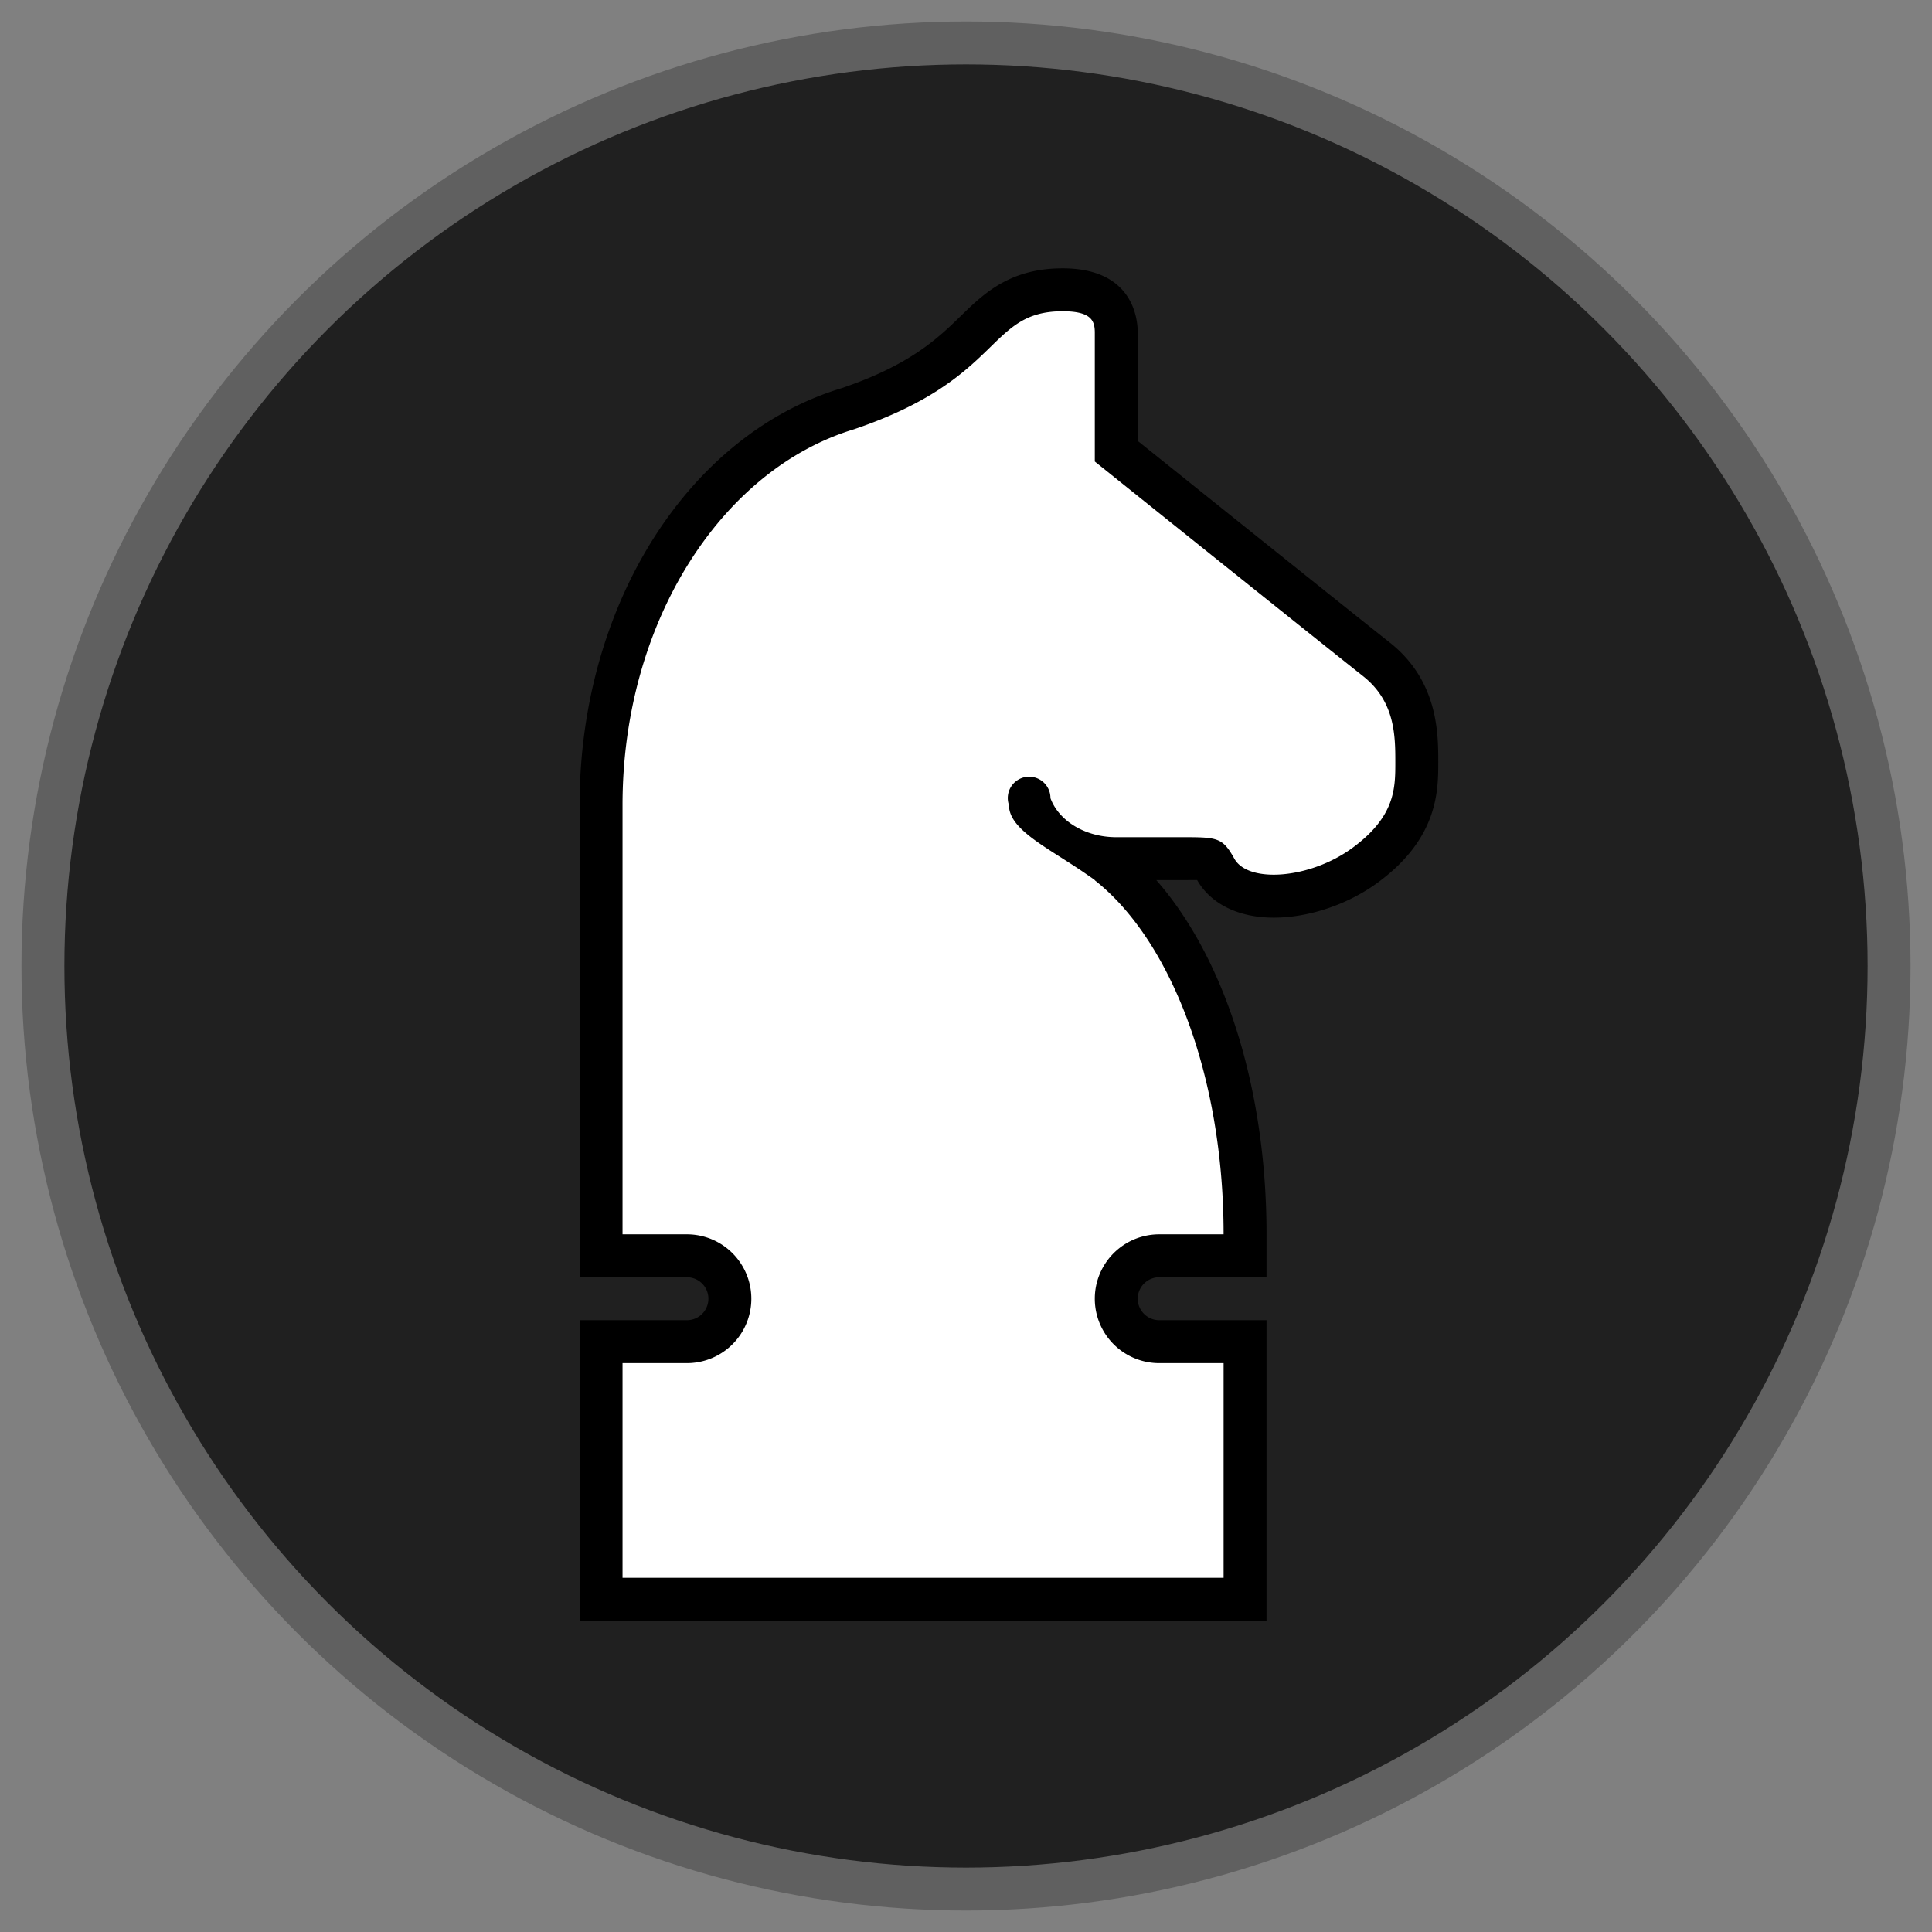
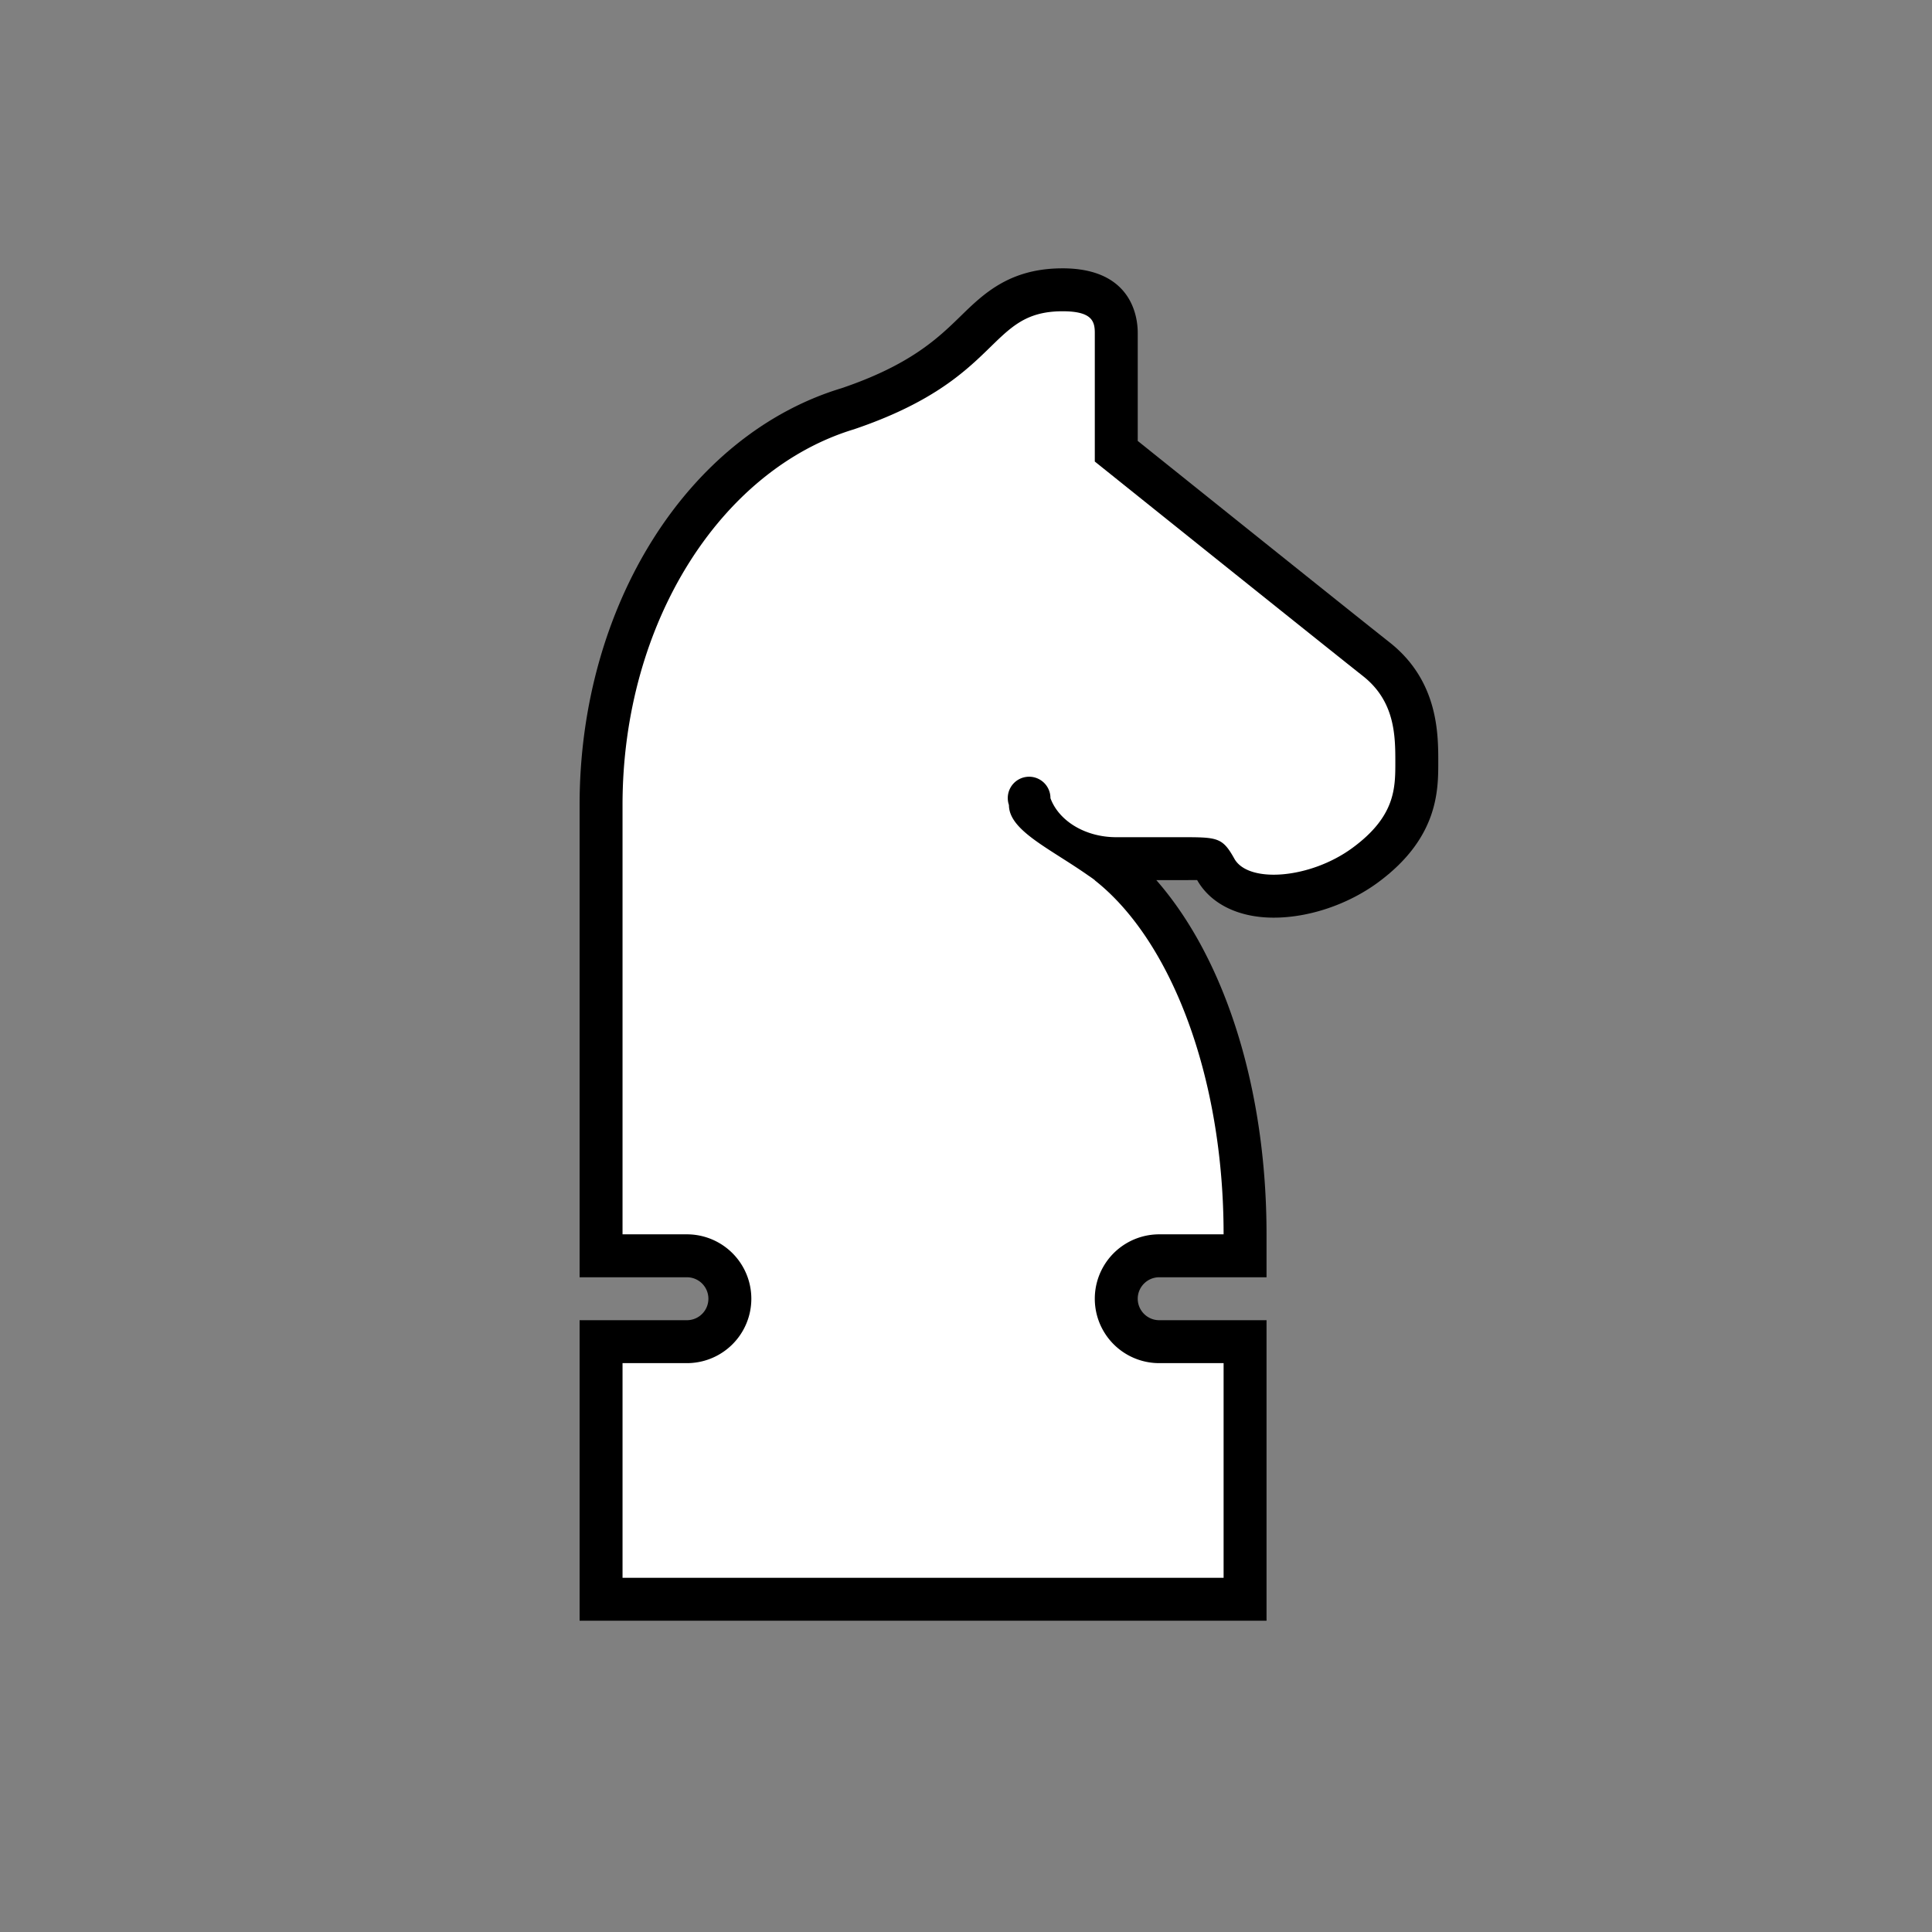
<svg xmlns="http://www.w3.org/2000/svg" version="1.2" baseProfile="tiny" id="fig" width="45" height="45" viewBox="0 0 45 45">
  <rect x="0" y="0" width="45" height="45" fill="#808080" stroke="none" />
-   <circle id="bo" fill="#606060" cx="22.5" cy="22.5" r="22" />
-   <circle id="bg" fill="#202020" cx="22.5" cy="22.5" r="21" />
  <path id="sb" d="M32.37 14.965c-.892-.704-4.662-3.727-5.87-4.695V7.75c0-.352-.126-1.5-1.75-1.5-1.233 0-1.841.592-2.377 1.115-.518.504-1.162 1.132-2.772 1.677-3.592 1.088-6.101 5.08-6.101 9.708v11H16a.5.5 0 0 1 0 1h-2.5v7h16v-7H27c-.275 0-.5-.225-.5-.5s.225-.5.5-.5h2.5v-1c0-3.379-.959-6.413-2.567-8.25h.567c.158 0 .286-.003.384-.001.316.556.965.875 1.783.875.821 0 1.728-.306 2.425-.817C33.5 19.522 33.5 18.413 33.5 17.75c0-.661 0-1.891-1.13-2.785z" />
  <path id="sy" fill="#FFF" d="M31.75 15.75c-1.066-.843-6.25-5-6.25-5v-3c0-.276-.078-.5-.75-.5-1.766 0-1.371 1.569-4.859 2.749-3.089.936-5.391 4.492-5.391 8.751v10H16a1.5 1.5 0 1 1 0 3h-1.5v5h14v-5H27a1.5 1.5 0 0 1 0-3h1.5c0-3.687-1.232-6.85-2.994-8.241-.004-.003-.005-.01-.009-.012a.248.248 0 0 1-.026-.019c-.042-.032-.085-.059-.127-.089-.906-.635-1.844-1.048-1.844-1.639a.497.497 0 1 1 .967-.159c.192.524.802.909 1.533.909h1.5c.859 0 .971 0 1.25.5.325.583 1.768.471 2.75-.25 1-.734 1-1.391 1-2s-.006-1.412-.75-2z" />
</svg>